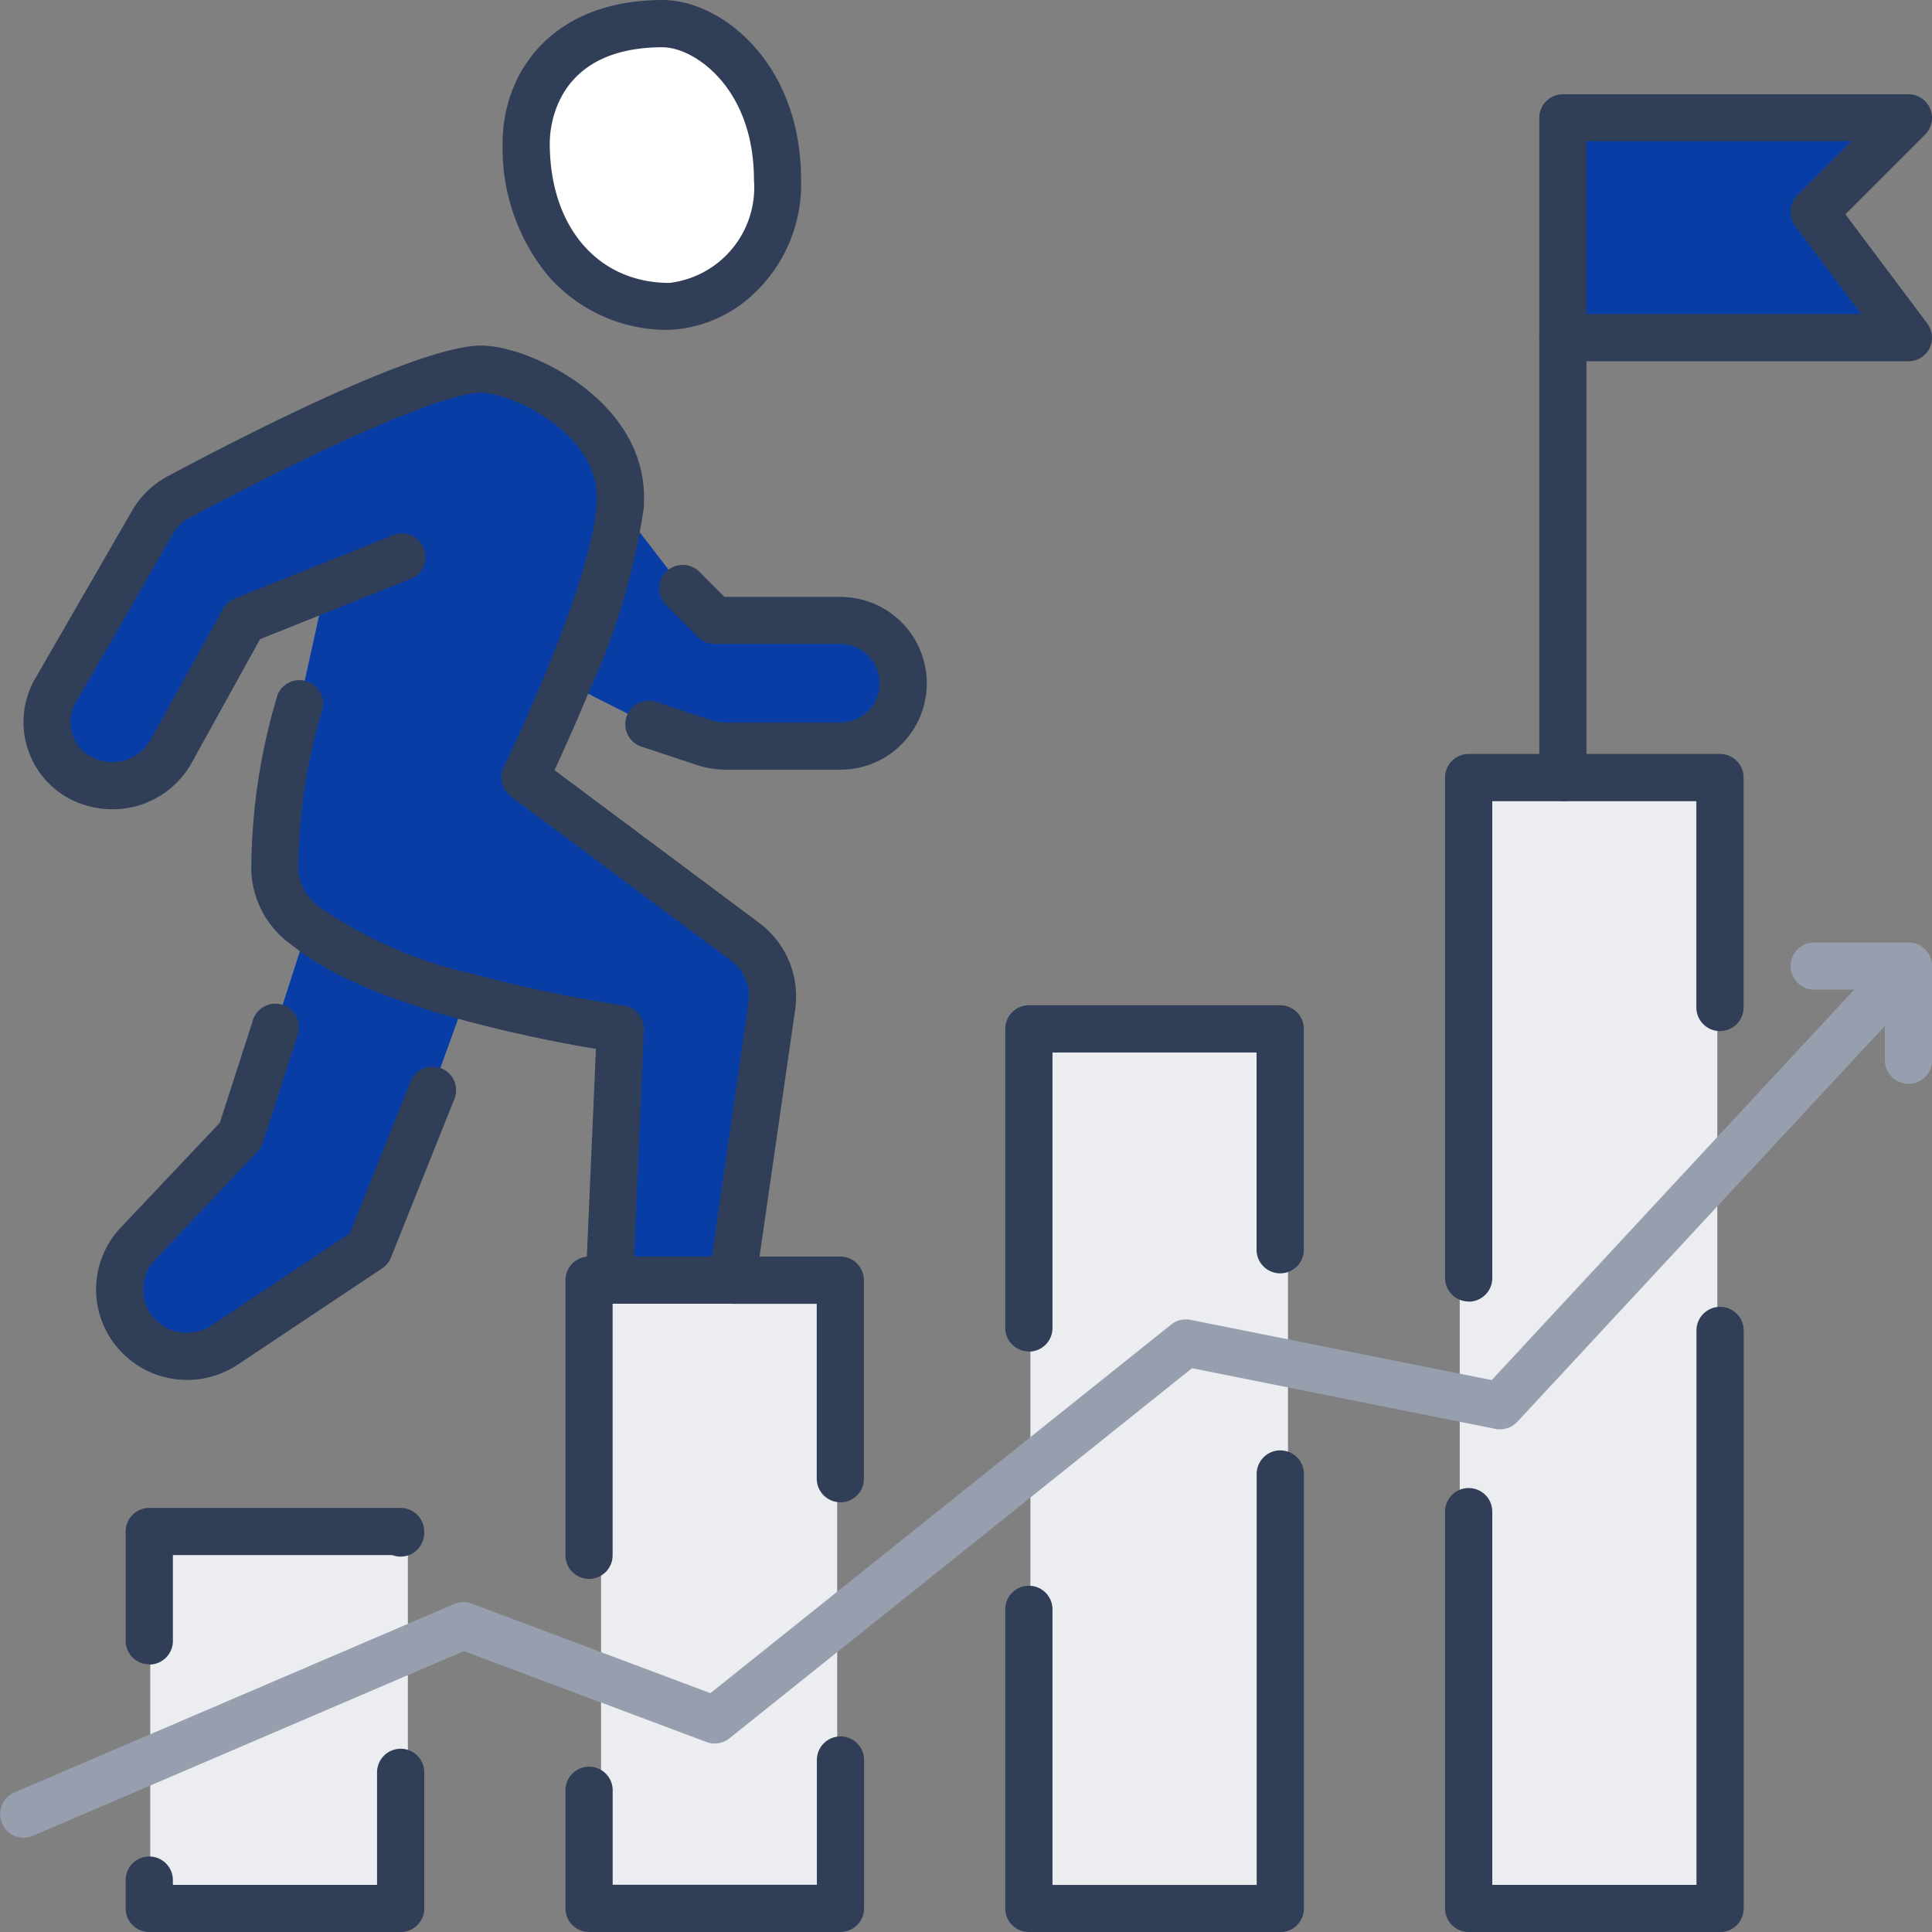
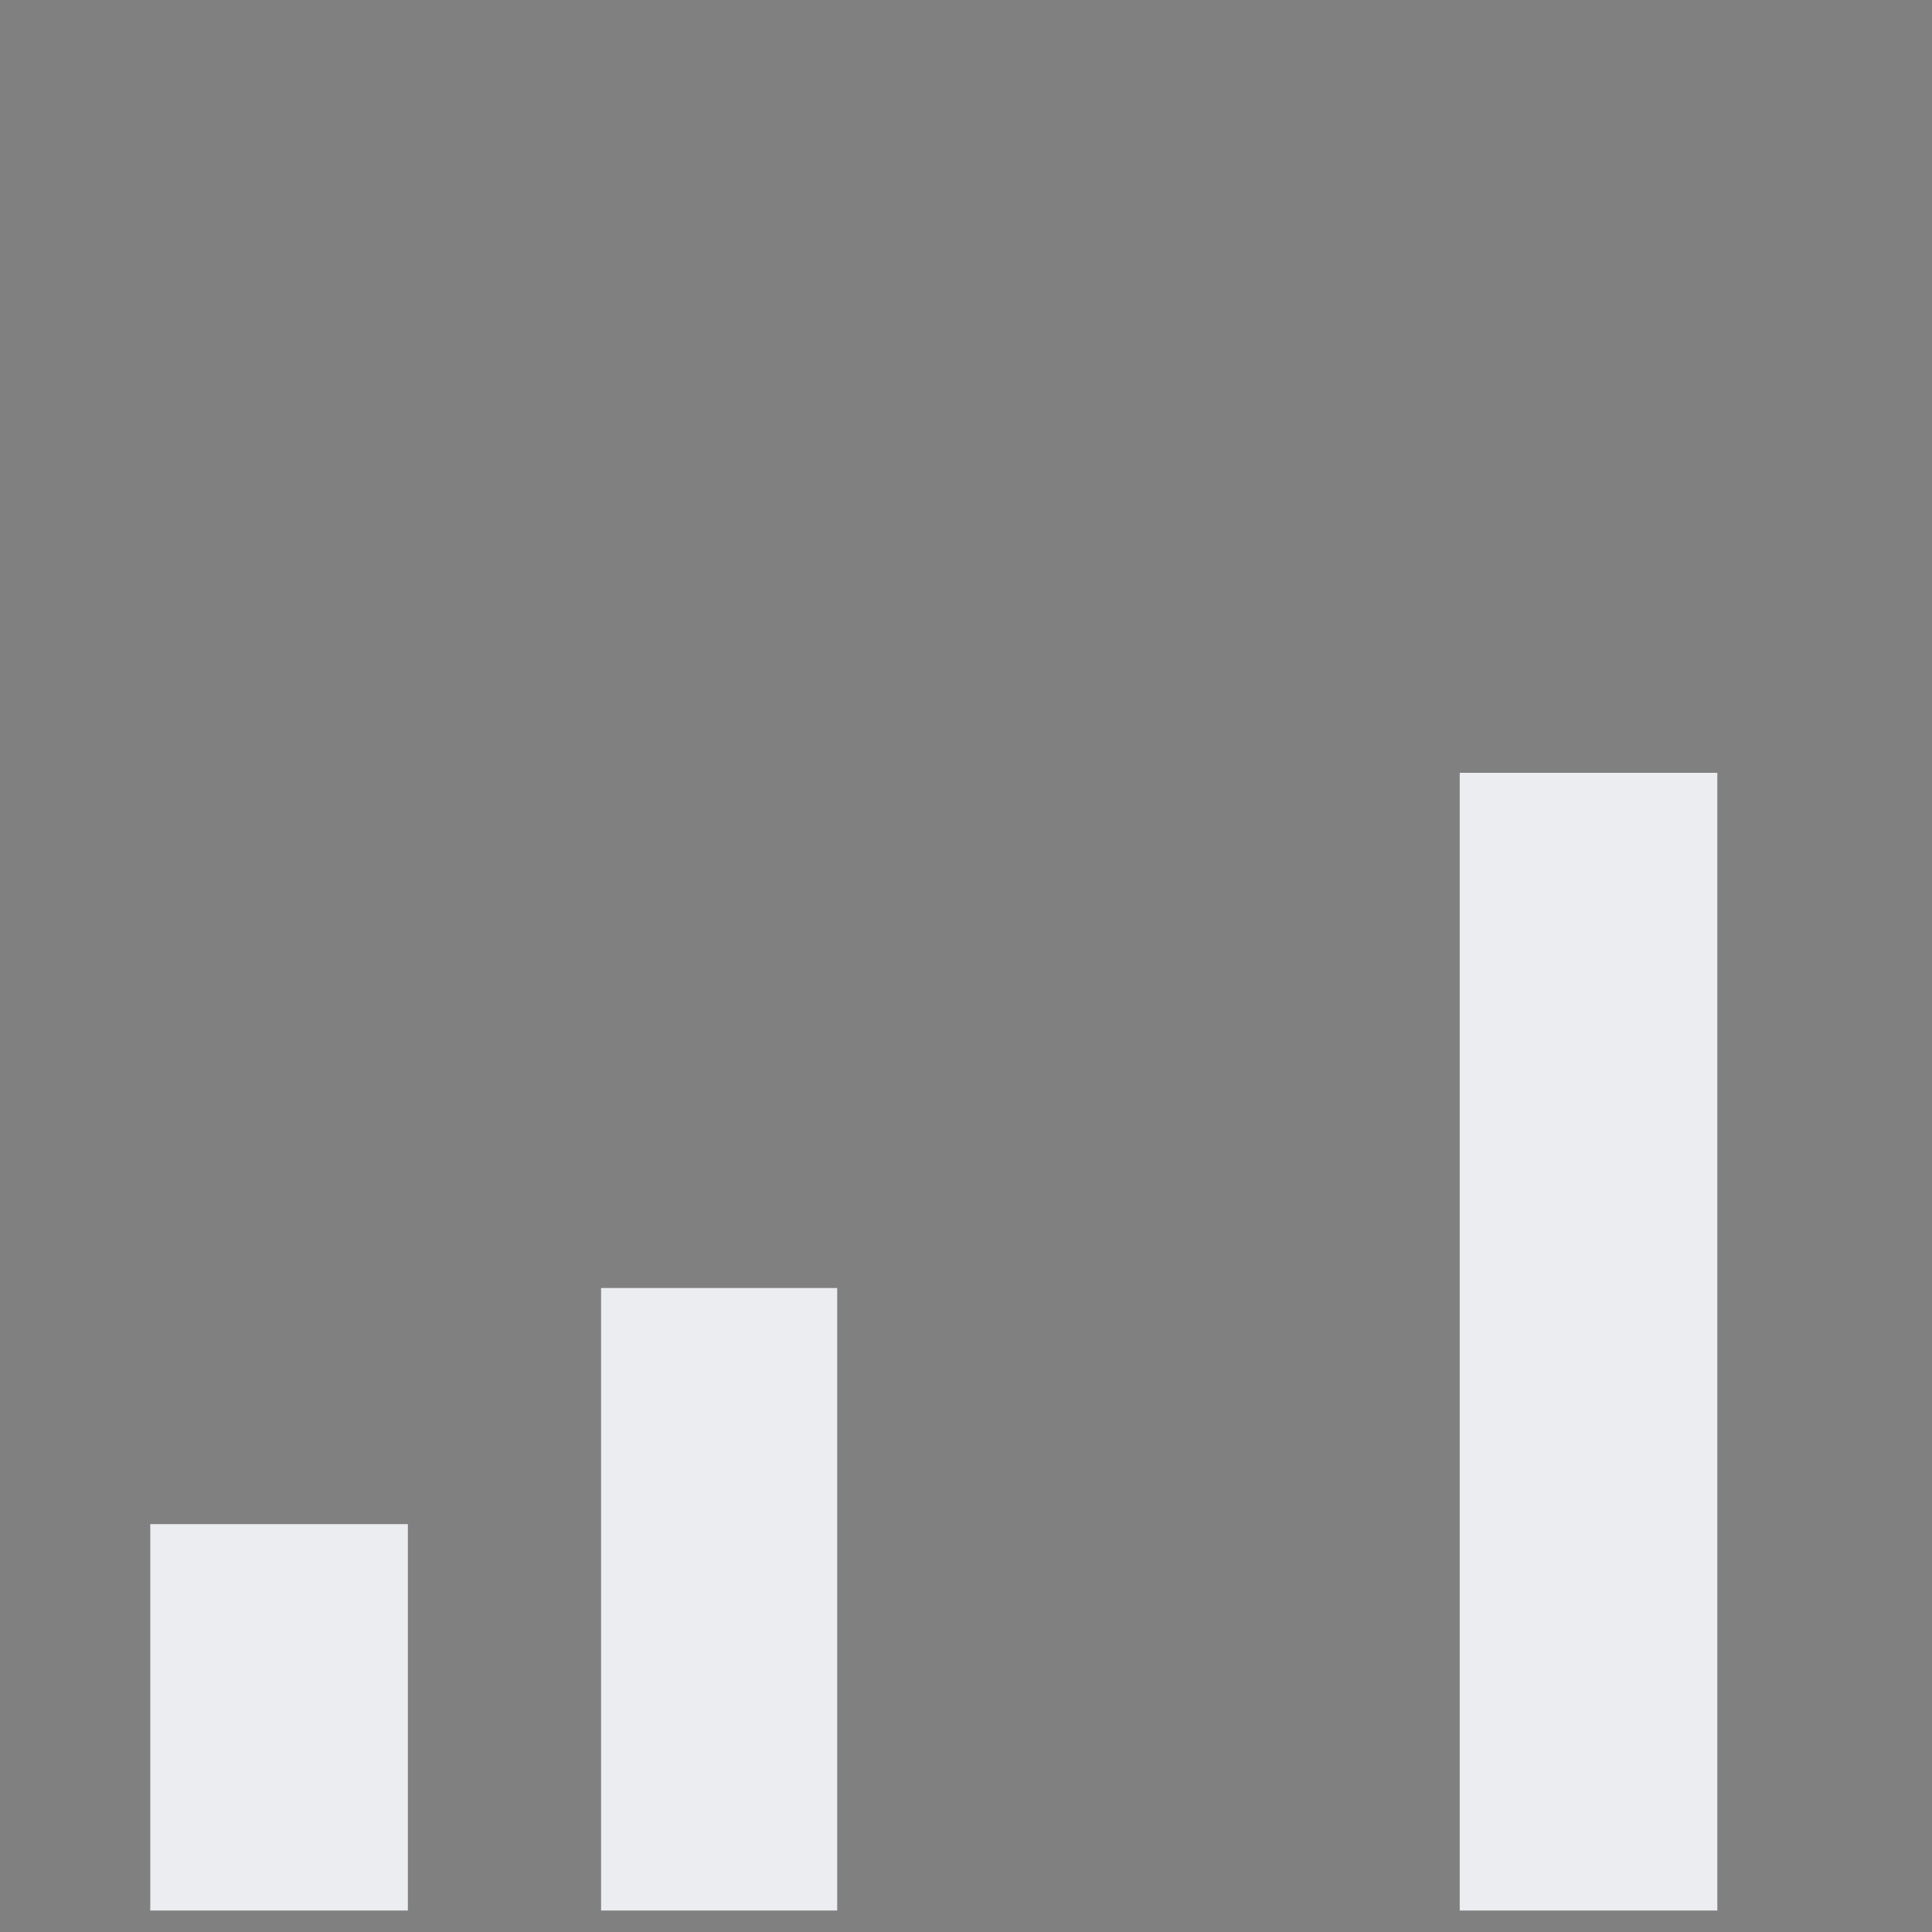
<svg xmlns="http://www.w3.org/2000/svg" width="90" height="90" viewBox="0 0 90 90">
  <rect x="0" y="0" width="90" height="90" fill="#808080" stroke="none" />
  <defs>
    <clipPath id="clip-path">
-       <rect id="Rectangle_1149" data-name="Rectangle 1149" width="90" height="90" transform="translate(0 0)" fill="none" />
-     </clipPath>
+       </clipPath>
  </defs>
  <g id="Group_647" data-name="Group 647" transform="translate(0.002 0.001)">
    <rect id="Rectangle_1145" data-name="Rectangle 1145" width="12" height="18" transform="translate(6.998 70.999)" fill="#ebedf0" />
    <rect id="Rectangle_1146" data-name="Rectangle 1146" width="11" height="29" transform="translate(27.998 59.999)" fill="#ebedf0" />
-     <rect id="Rectangle_1147" data-name="Rectangle 1147" width="12" height="41" transform="translate(47.998 47.999)" fill="#ebedf0" />
    <rect id="Rectangle_1148" data-name="Rectangle 1148" width="12" height="53" transform="translate(67.998 35.999)" fill="#ebedf0" />
    <g id="Group_646" data-name="Group 646" transform="translate(-0.002 -0.001)">
      <g id="Group_645" data-name="Group 645" transform="translate(0)" clip-path="url(#clip-path)">
        <path id="Path_2441" data-name="Path 2441" d="M46.613,239.379l-1.6,4.434-2.927,7.317-6.717,4.478a3.171,3.171,0,0,1-3.893-.293,3.094,3.094,0,0,1-.176-4.4l4.8-5.078,1.6-4.946,1.522-4.727c1.712,1.39,4.624,2.458,7.39,3.219" transform="translate(-24.895 -192.96)" fill="#093da6" />
        <path id="Path_2442" data-name="Path 2442" d="M24.084,120a3.455,3.455,0,0,1-1.522-2.59,27.1,27.1,0,0,1,1.171-7.9l1.156-5.239-.029-.073L21.1,105.707l-3.351,6.058a3.152,3.152,0,0,1-1.888,1.522,3.227,3.227,0,0,1-2.415-.278,2.953,2.953,0,0,1-1.112-4.024l4.507-7.815a3.1,3.1,0,0,1,1.244-1.215C20.777,98.522,29.455,94,32.177,94c1.668,0,6.483,2.063,6.483,5.985,0,.132,0,.278-.015.424-.146,2.151-1.361,5.5-2.473,8.21-1.025,2.473-1.961,4.4-1.961,4.4l10.258,7.654a3.171,3.171,0,0,1,1.244,2.985L43.87,136.438H38.147l.512-11.707a63.508,63.508,0,0,1-7.185-1.507c-2.766-.761-5.678-1.829-7.39-3.219" transform="translate(-9.757 -76.804)" fill="#093da6" />
        <path id="Path_2443" data-name="Path 2443" d="M149.845,132.9l1.434,1.434h5.854a2.927,2.927,0,0,1,0,5.854h-5.341a3.293,3.293,0,0,1-1-.161l-2.649-.878-3.746-1.9c1.112-2.707,2.327-6.058,2.473-8.21Z" transform="translate(-117.986 -105.435)" fill="#093da6" />
        <path id="Path_2444" data-name="Path 2444" d="M145.708,13.273a5.578,5.578,0,0,1-5.034,5.9c-3.98,0-6.673-3.19-6.673-7.6C134,9,135.728,6,140.367,6c2.107,0,5.341,2.385,5.341,7.273" transform="translate(-109.488 -4.902)" fill="#fff" />
        <path id="Path_2445" data-name="Path 2445" d="M414.1,30l-4.39,4.39,4.39,5.854H398V30Z" transform="translate(-325.196 -24.512)" fill="#093da6" />
        <path id="Path_2446" data-name="Path 2446" d="M33.1,391.288a1.1,1.1,0,0,1-1.1-1.1V385.1a1.1,1.1,0,0,1,1.1-1.1H44.806a1.1,1.1,0,0,1,1.1,1.1v.073a1.1,1.1,0,0,1-1.492,1.024H34.2v4a1.1,1.1,0,0,1-1.1,1.1" transform="translate(-26.146 -313.756)" fill="#303e58" />
        <path id="Path_2447" data-name="Path 2447" d="M44.807,453.892H33.1a1.1,1.1,0,0,1-1.1-1.1v-1.317a1.1,1.1,0,1,1,2.2,0v.22h9.512v-5.239a1.1,1.1,0,0,1,2.2,0v6.337a1.1,1.1,0,0,1-1.1,1.1" transform="translate(-26.147 -363.892)" fill="#303e58" />
        <path id="Path_2448" data-name="Path 2448" d="M186.613,331.444a1.1,1.1,0,0,1-1.1-1.1V322.2h-3.937a1.1,1.1,0,1,1,0-2.2h5.034a1.1,1.1,0,0,1,1.1,1.1v9.249a1.1,1.1,0,0,1-1.1,1.1" transform="translate(-147.466 -261.464)" fill="#303e58" />
-         <path id="Path_2449" data-name="Path 2449" d="M145.1,335.014a1.1,1.1,0,0,1-1.1-1.1V321.1a1.1,1.1,0,0,1,1.1-1.1h.951a1.1,1.1,0,0,1,.146,2.185v11.731a1.1,1.1,0,0,1-1.1,1.1" transform="translate(-117.659 -261.464)" fill="#303e58" />
+         <path id="Path_2449" data-name="Path 2449" d="M145.1,335.014V321.1a1.1,1.1,0,0,1,1.1-1.1h.951a1.1,1.1,0,0,1,.146,2.185v11.731a1.1,1.1,0,0,1-1.1,1.1" transform="translate(-117.659 -261.464)" fill="#303e58" />
        <path id="Path_2450" data-name="Path 2450" d="M156.806,451.342H145.1a1.1,1.1,0,0,1-1.1-1.1v-5.5a1.1,1.1,0,1,1,2.2,0v4.4h9.512v-5.81a1.1,1.1,0,0,1,2.2,0v6.907a1.1,1.1,0,0,1-1.1,1.1" transform="translate(-117.659 -361.343)" fill="#303e58" />
        <path id="Path_2451" data-name="Path 2451" d="M257.1,272.127a1.1,1.1,0,0,1-1.1-1.1V257.1a1.1,1.1,0,0,1,1.1-1.1h11.707a1.1,1.1,0,0,1,1.1,1.1v10.288a1.1,1.1,0,1,1-2.2,0V258.2H258.2v12.834a1.1,1.1,0,0,1-1.1,1.1" transform="translate(-209.171 -209.171)" fill="#303e58" />
        <path id="Path_2452" data-name="Path 2452" d="M268.806,391.794H257.1a1.1,1.1,0,0,1-1.1-1.1V376.765a1.1,1.1,0,0,1,2.2,0V389.6h9.512V370.458a1.1,1.1,0,0,1,2.2,0V390.7a1.1,1.1,0,0,1-1.1,1.1" transform="translate(-209.171 -301.794)" fill="#303e58" />
-         <path id="Path_2453" data-name="Path 2453" d="M380.806,361.922H369.1a1.1,1.1,0,0,1-1.1-1.1V342.341a1.1,1.1,0,0,1,2.2,0v17.385h9.512V333.9a1.1,1.1,0,1,1,2.2,0v26.926a1.1,1.1,0,0,1-1.1,1.1" transform="translate(-300.684 -271.922)" fill="#303e58" />
        <path id="Path_2454" data-name="Path 2454" d="M369.1,217.507a1.1,1.1,0,0,1-1.1-1.1V193.1a1.1,1.1,0,0,1,1.1-1.1h11.707a1.1,1.1,0,0,1,1.1,1.1V203.81a1.1,1.1,0,1,1-2.2,0V194.2H370.2v22.214a1.1,1.1,0,0,1-1.1,1.1" transform="translate(-300.684 -156.878)" fill="#303e58" />
        <path id="Path_2455" data-name="Path 2455" d="M409.2,36.439H393.1a1.1,1.1,0,0,1-1.1-1.1V25.1a1.1,1.1,0,0,1,1.1-1.1h16.1a1.1,1.1,0,0,1,.776,1.874l-3.717,3.717,3.819,5.092a1.1,1.1,0,0,1-.878,1.756m-15-2.2H407l-3.073-4.1a1.1,1.1,0,0,1,.1-1.435l2.517-2.516H394.2Z" transform="translate(-320.294 -19.609)" fill="#303e58" />
        <path id="Path_2456" data-name="Path 2456" d="M393.1,102.683a1.1,1.1,0,0,1-1.1-1.1V81.1a1.1,1.1,0,0,1,2.2,0v20.488a1.1,1.1,0,0,1-1.1,1.1" transform="translate(-320.294 -65.365)" fill="#303e58" />
        <path id="Path_2457" data-name="Path 2457" d="M1.1,281.707A1.1,1.1,0,0,1,.665,279.6l20.488-8.78a1.1,1.1,0,0,1,.818-.019l11.123,4.171L54.557,257.8a1.1,1.1,0,0,1,.9-.219l14.032,2.806L79.316,249.8l8.781-9.454a1.1,1.1,0,0,1,1.608,1.494l-8.78,9.454L70.681,262.332a1.1,1.1,0,0,1-1.02.329l-14.132-2.827L33.978,277.077a1.1,1.1,0,0,1-1.071.17l-11.295-4.235L1.53,281.618a1.088,1.088,0,0,1-.432.089" transform="translate(0.001 -196.098)" fill="#979faf" />
        <path id="Path_2458" data-name="Path 2458" d="M461.489,246.585a1.1,1.1,0,0,1-1.1-1.1V242.2H457.1a1.1,1.1,0,0,1,0-2.2h4.39a1.1,1.1,0,0,1,1.1,1.1v4.39a1.1,1.1,0,0,1-1.1,1.1" transform="translate(-372.586 -196.098)" fill="#979faf" />
        <path id="Path_2459" data-name="Path 2459" d="M168.963,153.643h-5.341a4.375,4.375,0,0,1-1.328-.213l-2.661-.882a1.1,1.1,0,0,1,.691-2.084l2.649.878a2.171,2.171,0,0,0,.65.105h5.341a1.829,1.829,0,1,0,0-3.658h-5.854a1.1,1.1,0,0,1-.776-.321l-1.434-1.434a1.1,1.1,0,1,1,1.552-1.552l1.113,1.113h5.4a4.024,4.024,0,1,1,0,8.049" transform="translate(-129.816 -117.789)" fill="#303e58" />
        <path id="Path_2460" data-name="Path 2460" d="M38.975,132.634H33.254a1.1,1.1,0,0,1-1.1-1.145l.469-10.726a64.669,64.669,0,0,1-6.337-1.382c-3.584-.986-6.206-2.139-7.79-3.425a4.465,4.465,0,0,1-1.928-3.442,28.356,28.356,0,0,1,1.222-8.233,1.1,1.1,0,0,1,2.093.661,26.059,26.059,0,0,0-1.12,7.572,2.443,2.443,0,0,0,1.116,1.738,20.391,20.391,0,0,0,6.989,3.013,63.014,63.014,0,0,0,7.046,1.479,1.1,1.1,0,0,1,.945,1.135L34.4,130.438h3.625L39.733,118.6a2.08,2.08,0,0,0-.816-1.951L28.66,109a1.1,1.1,0,0,1-.331-1.358c.009-.019.936-1.934,1.935-4.346,1.839-4.477,2.316-6.748,2.392-7.864,0-.012,0-.023,0-.035.009-.092.009-.205.009-.315,0-3.1-4.087-4.888-5.385-4.888-1.625,0-6.827,2.233-13.577,5.827a2.017,2.017,0,0,0-.807.791L8.39,104.631a1.759,1.759,0,0,0-.176,1.381l.007.024a1.785,1.785,0,0,0,.862,1.11,2.132,2.132,0,0,0,1.586.182,2.055,2.055,0,0,0,1.223-.994l3.353-6.062a1.1,1.1,0,0,1,.552-.487l7.318-2.927a1.1,1.1,0,1,1,.814,2.039l-6.953,2.781-3.162,5.716a4.233,4.233,0,0,1-2.541,2.045l-.018.005a4.342,4.342,0,0,1-3.24-.379,4.05,4.05,0,0,1-1.528-5.529L11,95.72a4.2,4.2,0,0,1,1.682-1.637C16.941,91.812,24.513,88,27.283,88c2.2,0,7.581,2.482,7.581,7.083,0,.144,0,.322-.018.515a31.409,31.409,0,0,1-2.552,8.536c-.634,1.531-1.229,2.845-1.6,3.645l9.539,7.117a4.278,4.278,0,0,1,1.674,4.018l-1.844,12.779a1.1,1.1,0,0,1-1.086.941" transform="translate(-4.862 -71.902)" fill="#303e58" />
        <path id="Path_2461" data-name="Path 2461" d="M28.706,273.451a4.232,4.232,0,0,1-2.868-1.116,4.192,4.192,0,0,1-.229-5.97l4.627-4.895,1.519-4.71a1.1,1.1,0,1,1,2.089.674l-1.6,4.946A1.1,1.1,0,0,1,32,262.8l-4.8,5.078a1.975,1.975,0,0,0-.535,1.447,1.954,1.954,0,0,0,.649,1.39,2.069,2.069,0,0,0,2.55.191l6.431-4.287,2.8-7a1.1,1.1,0,1,1,2.038.815l-2.927,7.317a1.1,1.1,0,0,1-.41.505l-6.717,4.478a4.293,4.293,0,0,1-2.375.719" transform="translate(-19.994 -209.17)" fill="#303e58" />
        <path id="Path_2462" data-name="Path 2462" d="M135.772,15.366a7.366,7.366,0,0,1-5.658-2.524A9.357,9.357,0,0,1,128,6.673C128,3.352,130.309,0,135.464,0c2.7,0,6.439,2.909,6.439,8.371a6.975,6.975,0,0,1-2.2,5.308,6.136,6.136,0,0,1-3.931,1.687M135.464,2.2c-5.014,0-5.268,3.73-5.268,4.478,0,3.886,2.241,6.5,5.576,6.5a4.479,4.479,0,0,0,3.936-4.8c0-4.311-2.81-6.176-4.244-6.176" transform="translate(-104.586 0.001)" fill="#303e58" />
      </g>
    </g>
  </g>
</svg>